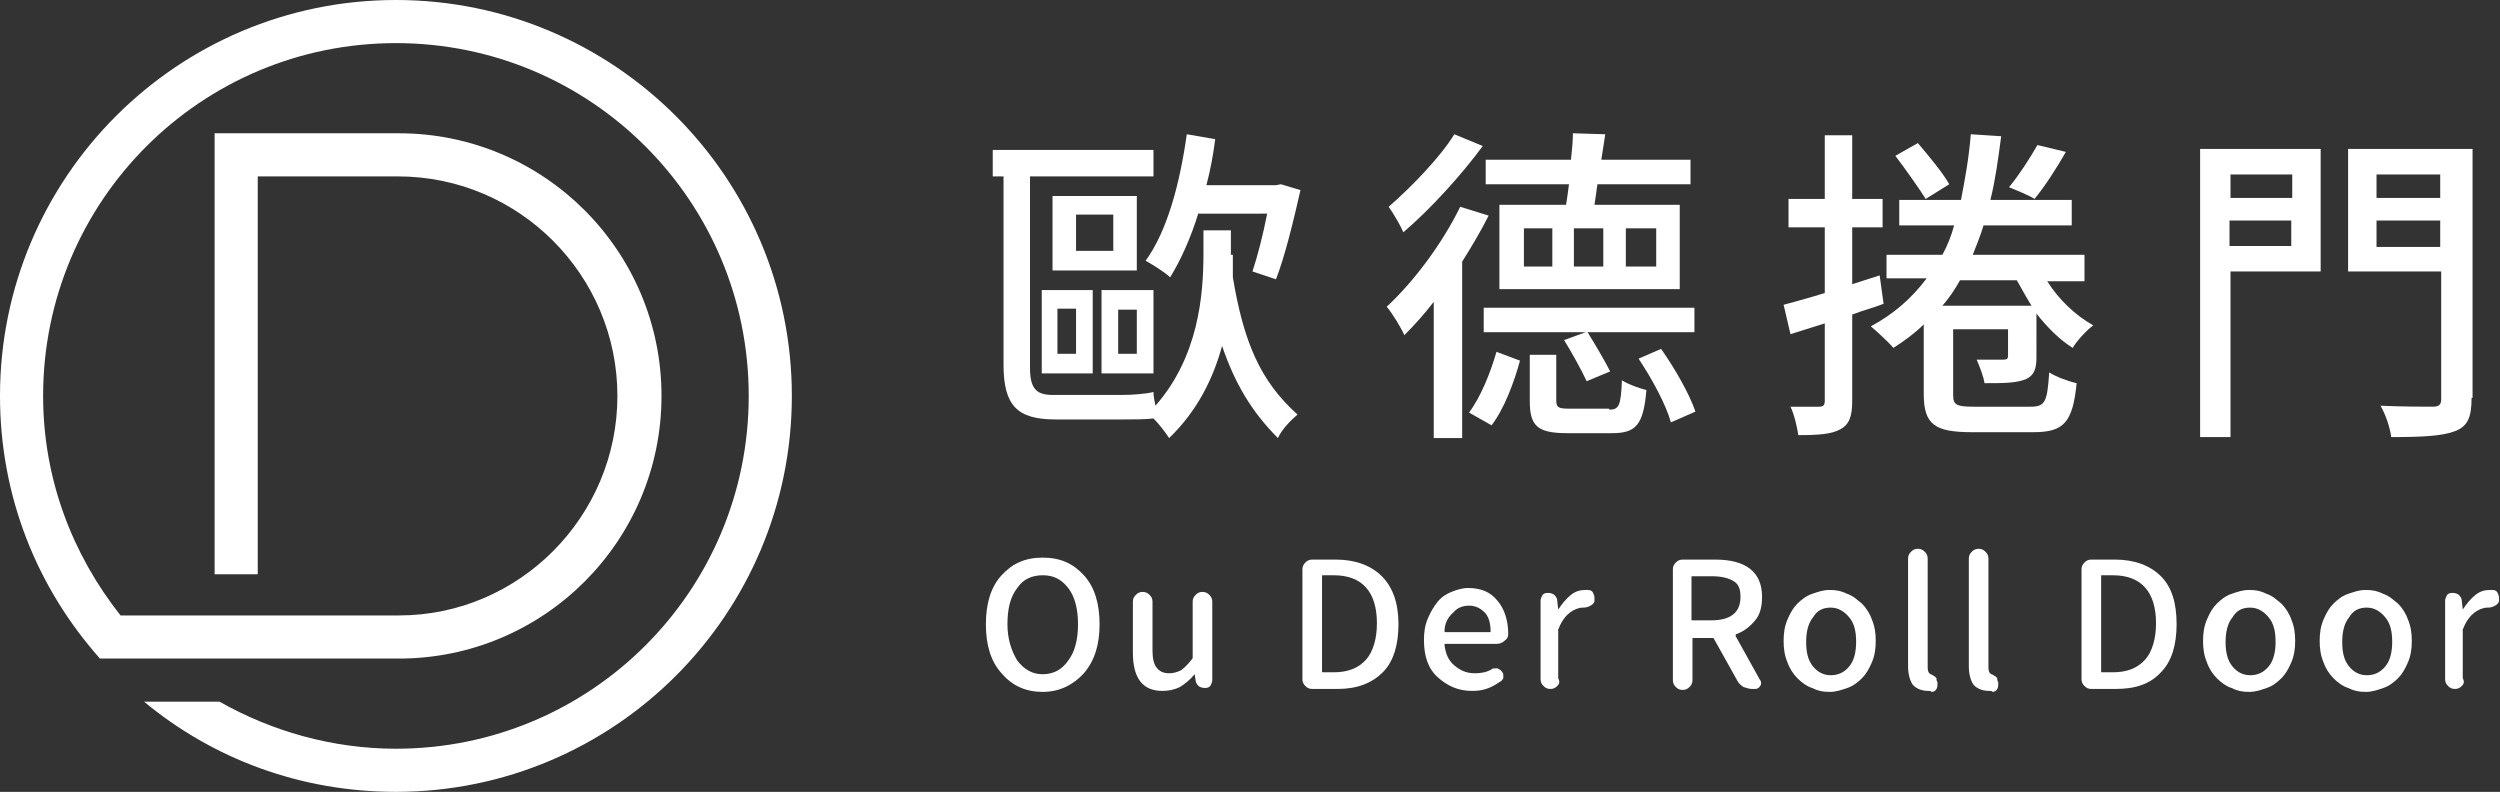
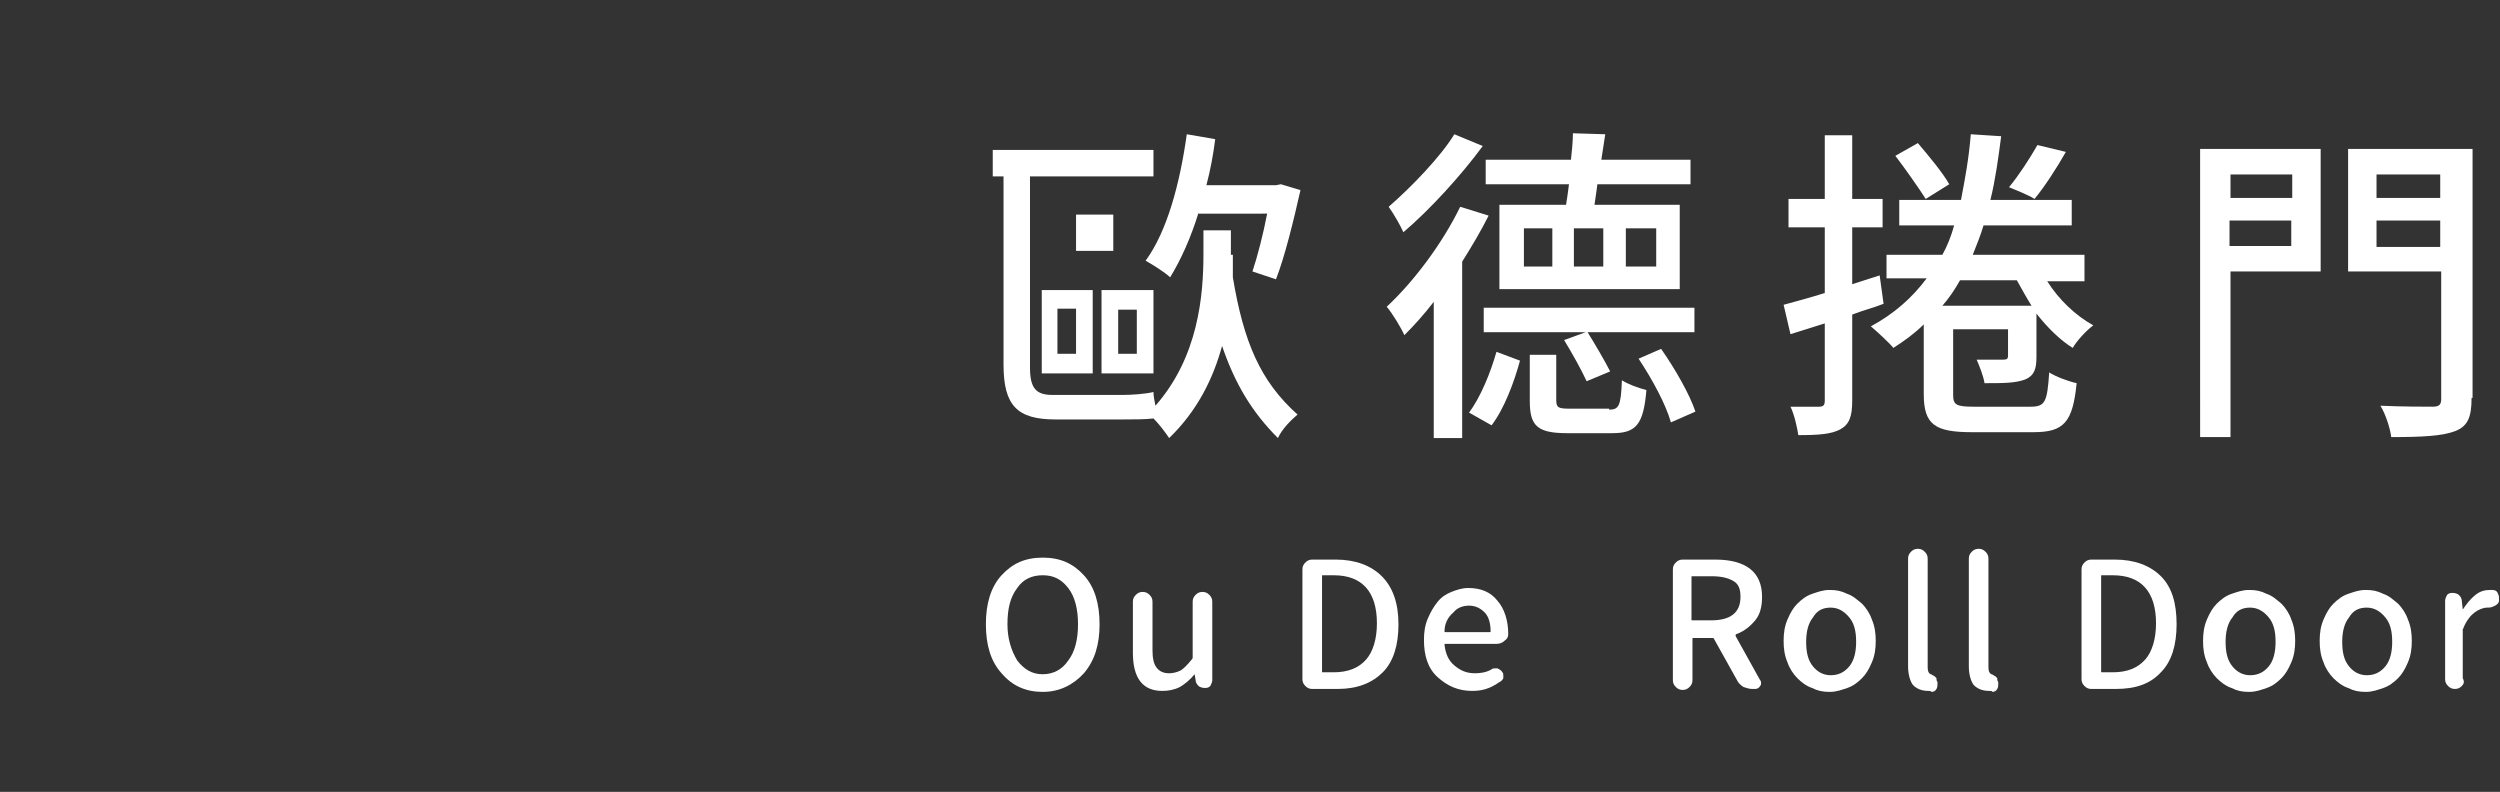
<svg xmlns="http://www.w3.org/2000/svg" version="1.1" id="_圖層_1" x="0px" y="0px" viewBox="0 0 255.1 80.8" style="enable-background:new 0 0 255.1 80.8;" xml:space="preserve">
  <rect x="0" y="0" width="255.1" height="80.8" fill="#333333" stroke="none" />
  <style type="text/css">
	.st0{enable-background:new    ;}
	.st1{fill:#FFFFFF;}
</style>
  <g>
    <g>
      <g class="st0">
-         <path class="st1" d="M125.8,26c0,0.7,0,1.4,0,2.3c1.1,6.6,2.8,10.6,6.6,14c-0.7,0.6-1.6,1.5-2,2.4c-2.7-2.7-4.4-5.6-5.7-9.4     c-0.9,3.3-2.5,6.6-5.4,9.4c-0.4-0.6-1-1.4-1.6-2c-0.8,0.1-2,0.1-3.1,0.1h-6.9c-3.9,0-5.3-1.4-5.3-5.6V18h-1.1v-2.7h16.4V18h-12.6     v19.5c0,2.1,0.6,2.8,2.3,2.8h7.1c1,0,2.4-0.1,3.2-0.3c0,0.4,0.1,0.9,0.2,1.4c4.4-5,4.9-11.3,4.9-15.5v-2.4h2.8V26z M106.3,29.6     h5.2v8.5h-5.2V29.6z M116,27.6h-8.6V20h8.6V27.6z M107.9,36.1h1.9v-4.6h-1.9V36.1z M113.6,21.9h-3.8v3.7h3.8V21.9z M117.7,38.1     h-5.3v-8.5h5.3V38.1z M116,31.6h-1.9v4.5h1.9V31.6z M122.3,21.7c-0.8,2.6-1.8,4.8-2.9,6.6c-0.5-0.5-1.8-1.3-2.5-1.7     c2.2-3,3.5-7.9,4.2-12.9l2.9,0.5c-0.2,1.6-0.5,3.2-0.9,4.7h7.1l0.5-0.1l2,0.6c-0.7,3.1-1.6,6.8-2.5,9.1l-2.4-0.8     c0.5-1.5,1.1-3.8,1.5-5.9H122.3z" />
+         <path class="st1" d="M125.8,26c0,0.7,0,1.4,0,2.3c1.1,6.6,2.8,10.6,6.6,14c-0.7,0.6-1.6,1.5-2,2.4c-2.7-2.7-4.4-5.6-5.7-9.4     c-0.9,3.3-2.5,6.6-5.4,9.4c-0.4-0.6-1-1.4-1.6-2c-0.8,0.1-2,0.1-3.1,0.1h-6.9c-3.9,0-5.3-1.4-5.3-5.6V18h-1.1v-2.7h16.4V18h-12.6     v19.5c0,2.1,0.6,2.8,2.3,2.8h7.1c1,0,2.4-0.1,3.2-0.3c0,0.4,0.1,0.9,0.2,1.4c4.4-5,4.9-11.3,4.9-15.5v-2.4h2.8V26z M106.3,29.6     h5.2v8.5h-5.2V29.6z M116,27.6h-8.6h8.6V27.6z M107.9,36.1h1.9v-4.6h-1.9V36.1z M113.6,21.9h-3.8v3.7h3.8V21.9z M117.7,38.1     h-5.3v-8.5h5.3V38.1z M116,31.6h-1.9v4.5h1.9V31.6z M122.3,21.7c-0.8,2.6-1.8,4.8-2.9,6.6c-0.5-0.5-1.8-1.3-2.5-1.7     c2.2-3,3.5-7.9,4.2-12.9l2.9,0.5c-0.2,1.6-0.5,3.2-0.9,4.7h7.1l0.5-0.1l2,0.6c-0.7,3.1-1.6,6.8-2.5,9.1l-2.4-0.8     c0.5-1.5,1.1-3.8,1.5-5.9H122.3z" />
        <path class="st1" d="M151.9,22c-0.8,1.6-1.7,3.1-2.7,4.7v18h-2.9V30.8c-1,1.3-2,2.4-3,3.4c-0.3-0.7-1.2-2.2-1.8-2.9     c2.8-2.6,5.7-6.5,7.5-10.2L151.9,22z M151.3,14.9c-2.2,3-5.4,6.5-8.1,8.8c-0.3-0.7-1-1.9-1.5-2.6c2.3-2,5.3-5.1,6.7-7.4     L151.3,14.9z M149.9,42.1c1.2-1.6,2.2-4.1,2.8-6.2l2.4,0.9c-0.6,2.2-1.6,4.9-2.9,6.6L149.9,42.1z M172.8,33.9H162     c0.8,1.3,1.8,3,2.3,4l-2.4,1c-0.5-1.1-1.5-2.9-2.3-4.2l2.2-0.8h-10.4v-2.5h21.5V33.9z M159.8,20.9c0.1-0.6,0.2-1.3,0.3-2.1h-8.5     v-2.5h8.7c0.1-0.9,0.2-1.9,0.2-2.7l3.3,0.1l-0.4,2.6h9.1v2.5h-9.5c-0.1,0.8-0.2,1.4-0.3,2.1h8.7v8.6H153v-8.6H159.8z M158.4,23.3     h-2.9v3.9h2.9V23.3z M164.2,41.8c1,0,1.2-0.4,1.3-3c0.6,0.4,1.7,0.8,2.5,1c-0.3,3.6-1.1,4.4-3.5,4.4h-4.6c-3.1,0-3.8-0.8-3.8-3.3     v-4.7h2.7v4.6c0,0.8,0.2,0.9,1.4,0.9H164.2z M163.6,23.3h-3v3.9h3V23.3z M165.9,27.2h3.1v-3.9h-3.1V27.2z M169.5,35.6     c1.4,2,2.9,4.6,3.5,6.4l-2.5,1.1c-0.5-1.8-1.9-4.4-3.3-6.5L169.5,35.6z" />
        <path class="st1" d="M192.2,31c-1,0.4-2.2,0.7-3.2,1.1v8.8c0,1.6-0.3,2.4-1.2,2.9c-0.9,0.5-2.2,0.6-4.3,0.6     c-0.1-0.7-0.4-2.1-0.8-2.9c1.3,0,2.5,0,2.9,0c0.4,0,0.6-0.1,0.6-0.6V33l-3.5,1.1l-0.7-3c1.1-0.3,2.6-0.7,4.2-1.2v-6.7h-3.7v-2.9     h3.7v-6.5h2.8v6.5h3.1v2.9H189V29l2.8-0.9L192.2,31z M207.8,36.4c0,1.2-0.2,1.9-1.1,2.3c-1,0.4-2.3,0.4-4.2,0.4     c-0.1-0.7-0.5-1.7-0.8-2.4c1.3,0,2.4,0,2.7,0c0.4,0,0.5-0.1,0.5-0.4v-2.7h-5.6v6.7c0,1,0.3,1.2,2.1,1.2h5.8     c1.5,0,1.7-0.5,1.9-3.5c0.6,0.4,1.9,0.9,2.8,1.1c-0.4,4-1.3,5-4.4,5h-6.3c-3.8,0-4.9-0.8-4.9-3.9v-7.1c-0.9,0.9-2,1.7-3.1,2.4     c-0.4-0.5-1.7-1.7-2.3-2.2c2.4-1.3,4.2-2.9,5.7-4.9h-4.1V26h5.7c0.5-0.9,0.9-1.9,1.2-3h-5.6v-2.6h6.3c0.4-2.1,0.8-4.2,1-6.7     l3.1,0.2c-0.3,2.3-0.6,4.5-1.1,6.5h8.3V23h-9c-0.3,1-0.7,2-1.1,3h11.4v2.7h-3.8c1.2,1.9,2.9,3.5,4.7,4.5     c-0.7,0.5-1.7,1.6-2.1,2.3c-1.3-0.8-2.6-2.1-3.7-3.5V36.4z M196.5,20.3c-0.7-1.1-2.1-3.1-3.1-4.4l2.3-1.3     c1.1,1.3,2.6,3.1,3.2,4.2L196.5,20.3z M207.3,31.2c-0.5-0.8-1-1.7-1.5-2.6H200c-0.5,0.9-1.1,1.8-1.8,2.6H207.3z M210.8,15.5     c-0.9,1.6-2.2,3.6-3.2,4.8c-0.6-0.4-1.9-0.9-2.6-1.2c1-1.2,2.1-2.9,2.9-4.3L210.8,15.5z" />
        <path class="st1" d="M236.8,27.7h-9.2v16.9h-3.1V15.2h12.3V27.7z M227.6,17.8v2.4h6.3v-2.4H227.6z M233.8,25.1v-2.6h-6.3v2.6     H233.8z M252.2,40.6c0,2-0.4,2.9-1.7,3.4c-1.3,0.5-3.4,0.6-6.5,0.6c-0.1-0.9-0.6-2.4-1.1-3.2c2.2,0.1,4.6,0.1,5.3,0.1     c0.7,0,0.9-0.2,0.9-0.8V27.7h-9.5V15.2h12.7V40.6z M242.5,17.8v2.4h6.5v-2.4H242.5z M249,25.2v-2.7h-6.5v2.7H249z" />
      </g>
    </g>
    <g class="st0">
      <path class="st1" d="M110.6,68.7c-1.1,1.2-2.5,1.9-4.2,1.9s-3.1-0.6-4.2-1.9c-1.1-1.2-1.6-2.9-1.6-5c0-2.1,0.5-3.8,1.6-5    c1.1-1.2,2.4-1.8,4.2-1.8s3.1,0.6,4.2,1.8c1.1,1.2,1.6,2.9,1.6,5C112.2,65.8,111.7,67.4,110.6,68.7z M103.8,67.4    c0.7,0.9,1.5,1.4,2.6,1.4c1.1,0,2-0.5,2.6-1.4c0.7-0.9,1-2.2,1-3.7c0-1.5-0.3-2.8-1-3.7c-0.7-0.9-1.5-1.3-2.6-1.3    c-1.1,0-2,0.4-2.6,1.3c-0.7,0.9-1,2.1-1,3.7C102.8,65.2,103.2,66.4,103.8,67.4z" />
      <path class="st1" d="M118.6,70.5c-2,0-3-1.3-3-3.9v-5.2c0-0.3,0.1-0.5,0.3-0.7c0.2-0.2,0.4-0.3,0.7-0.3c0.3,0,0.5,0.1,0.7,0.3    c0.2,0.2,0.3,0.4,0.3,0.7v4.9c0,0.8,0.1,1.4,0.4,1.8c0.3,0.4,0.7,0.6,1.3,0.6c0.4,0,0.8-0.1,1.2-0.3c0.3-0.2,0.7-0.6,1.1-1.1    c0.1-0.1,0.1-0.2,0.1-0.2v-5.7c0-0.3,0.1-0.5,0.3-0.7c0.2-0.2,0.4-0.3,0.7-0.3s0.5,0.1,0.7,0.3c0.2,0.2,0.3,0.4,0.3,0.7v8    c0,0.2-0.1,0.4-0.2,0.6c-0.2,0.2-0.4,0.2-0.6,0.2c-0.2,0-0.5-0.1-0.6-0.2c-0.2-0.2-0.3-0.4-0.3-0.6l-0.1-0.6c0,0,0,0,0,0s0,0,0,0    c-0.5,0.6-1,1-1.5,1.3C119.8,70.4,119.2,70.5,118.6,70.5z" />
      <path class="st1" d="M133.9,70.3c-0.3,0-0.5-0.1-0.7-0.3c-0.2-0.2-0.3-0.4-0.3-0.7V58.1c0-0.3,0.1-0.5,0.3-0.7    c0.2-0.2,0.4-0.3,0.7-0.3h2.4c2,0,3.6,0.6,4.7,1.7s1.7,2.7,1.7,4.9c0,2.1-0.5,3.8-1.6,4.9s-2.6,1.7-4.6,1.7H133.9z M134.9,68.5    c0,0.1,0,0.1,0.1,0.1h1.1c1.4,0,2.5-0.4,3.3-1.3c0.7-0.8,1.1-2.1,1.1-3.7c0-3.2-1.5-4.9-4.4-4.9h-1.1c-0.1,0-0.1,0-0.1,0.1V68.5z" />
      <path class="st1" d="M150.2,70.5c-1.4,0-2.5-0.5-3.5-1.4s-1.4-2.2-1.4-3.8c0-0.8,0.1-1.5,0.4-2.2c0.3-0.7,0.6-1.2,1-1.7    s0.9-0.8,1.4-1c0.5-0.2,1.1-0.4,1.7-0.4c1.3,0,2.3,0.4,3,1.3c0.7,0.8,1.1,2,1.1,3.4v0c0,0.3-0.1,0.5-0.4,0.7    c-0.2,0.2-0.5,0.3-0.8,0.3h-5.2c-0.1,0-0.1,0-0.1,0.1c0.1,0.9,0.4,1.6,1,2.1s1.2,0.8,2.1,0.8c0.6,0,1.2-0.1,1.7-0.4    c0.1-0.1,0.2-0.1,0.4-0.1c0.1,0,0.1,0,0.2,0c0.2,0.1,0.4,0.2,0.5,0.4c0.1,0.1,0.1,0.2,0.1,0.4c0,0.1,0,0.1,0,0.2    c-0.1,0.2-0.2,0.3-0.4,0.4C152,70.3,151.2,70.5,150.2,70.5z M147.4,64.4c0,0.1,0,0.1,0.1,0.1h4.5c0.1,0,0.1,0,0.1-0.1    c0-0.8-0.2-1.5-0.6-1.9c-0.4-0.4-0.9-0.7-1.6-0.7c-0.6,0-1.2,0.2-1.6,0.7C147.7,63,147.4,63.7,147.4,64.4z" />
-       <path class="st1" d="M158.9,70c-0.2,0.2-0.4,0.3-0.7,0.3c-0.3,0-0.5-0.1-0.7-0.3c-0.2-0.2-0.3-0.4-0.3-0.7v-8    c0-0.2,0.1-0.4,0.2-0.6c0.2-0.2,0.4-0.2,0.6-0.2c0.2,0,0.5,0.1,0.6,0.2c0.2,0.2,0.3,0.4,0.3,0.6l0.1,0.9c0,0,0,0,0,0s0,0,0,0    c0.4-0.6,0.8-1.1,1.3-1.5c0.5-0.4,1-0.5,1.5-0.5c0.1,0,0.2,0,0.2,0c0.3,0,0.5,0.1,0.6,0.4c0.1,0.2,0.1,0.3,0.1,0.5    c0,0.1,0,0.1,0,0.2c0,0.2-0.2,0.4-0.4,0.5c-0.2,0.1-0.4,0.2-0.7,0.2c0,0,0,0,0,0c0,0-0.1,0-0.1,0c-0.4,0-0.9,0.2-1.3,0.5    c-0.4,0.3-0.8,0.8-1.1,1.5c0,0.1-0.1,0.2-0.1,0.2v5C159.2,69.6,159.1,69.8,158.9,70z" />
    </g>
    <g class="st0">
      <path class="st1" d="M179.6,69.4c0.1,0.1,0.1,0.2,0.1,0.3s0,0.2-0.1,0.3c-0.1,0.2-0.3,0.3-0.5,0.3h-0.3c-0.3,0-0.6-0.1-0.9-0.2    c-0.3-0.2-0.5-0.4-0.6-0.6l-2.4-4.3c0-0.1-0.1-0.1-0.2-0.1h-1.9c-0.1,0-0.1,0-0.1,0.1v4.2c0,0.3-0.1,0.5-0.3,0.7    c-0.2,0.2-0.4,0.3-0.7,0.3h0c-0.3,0-0.5-0.1-0.7-0.3c-0.2-0.2-0.3-0.4-0.3-0.7V58.1c0-0.3,0.1-0.5,0.3-0.7    c0.2-0.2,0.4-0.3,0.7-0.3h3.3c3.2,0,4.8,1.3,4.8,3.8c0,1-0.2,1.8-0.7,2.4c-0.5,0.6-1.1,1.1-1.9,1.4c-0.1,0-0.1,0.1-0.1,0.2    L179.6,69.4z M172.7,58.8c-0.1,0-0.1,0-0.1,0.1v4.3c0,0.1,0,0.1,0.1,0.1h1.9c2,0,3-0.8,3-2.4c0-0.8-0.2-1.3-0.7-1.6    c-0.5-0.3-1.2-0.5-2.2-0.5H172.7z" />
    </g>
    <g class="st0">
      <path class="st1" d="M188.5,70.2c-0.6,0.2-1.1,0.4-1.8,0.4s-1.2-0.1-1.8-0.4c-0.6-0.2-1.1-0.6-1.5-1c-0.4-0.4-0.8-1-1-1.6    c-0.3-0.7-0.4-1.4-0.4-2.2c0-0.8,0.1-1.5,0.4-2.2c0.3-0.7,0.6-1.2,1-1.6c0.4-0.4,0.9-0.8,1.5-1c0.6-0.2,1.1-0.4,1.8-0.4    s1.2,0.1,1.8,0.4c0.6,0.2,1,0.6,1.5,1c0.4,0.4,0.8,1,1,1.6c0.3,0.7,0.4,1.4,0.4,2.2c0,0.8-0.1,1.5-0.4,2.2c-0.3,0.7-0.6,1.2-1,1.6    C189.6,69.6,189.1,70,188.5,70.2z M186.8,68.9c0.8,0,1.4-0.3,1.9-0.9s0.7-1.5,0.7-2.5c0-1.1-0.2-1.9-0.7-2.5s-1.1-1-1.9-1    c-0.8,0-1.4,0.3-1.8,1c-0.5,0.6-0.7,1.5-0.7,2.5c0,1.1,0.2,1.9,0.7,2.5C185.4,68.5,186,68.9,186.8,68.9z" />
      <path class="st1" d="M196.8,70.5c-0.7,0-1.2-0.2-1.6-0.6c-0.3-0.4-0.5-1.1-0.5-1.9V57c0-0.3,0.1-0.5,0.3-0.7    c0.2-0.2,0.4-0.3,0.7-0.3c0.3,0,0.5,0.1,0.7,0.3s0.3,0.4,0.3,0.7v11.1c0,0.4,0.1,0.6,0.3,0.7c0,0,0.1,0,0.2,0.1    c0.1,0,0.1,0.1,0.2,0.1c0,0,0.1,0.1,0.1,0.1s0.1,0.1,0.1,0.1s0,0.1,0,0.2l0.1,0.2c0,0,0,0.1,0,0.2c0,0.2,0,0.3-0.1,0.5    c-0.1,0.2-0.3,0.3-0.5,0.3C197,70.5,196.9,70.5,196.8,70.5z" />
      <path class="st1" d="M203,70.5c-0.7,0-1.2-0.2-1.6-0.6c-0.3-0.4-0.5-1.1-0.5-1.9V57c0-0.3,0.1-0.5,0.3-0.7    c0.2-0.2,0.4-0.3,0.7-0.3c0.3,0,0.5,0.1,0.7,0.3s0.3,0.4,0.3,0.7v11.1c0,0.4,0.1,0.6,0.3,0.7c0,0,0.1,0,0.2,0.1    c0.1,0,0.1,0.1,0.2,0.1c0,0,0.1,0.1,0.1,0.1s0.1,0.1,0.1,0.1s0,0.1,0,0.2l0.1,0.2c0,0,0,0.1,0,0.2c0,0.2,0,0.3-0.1,0.5    c-0.1,0.2-0.3,0.3-0.5,0.3C203.3,70.5,203.1,70.5,203,70.5z" />
      <path class="st1" d="M213.4,70.3c-0.3,0-0.5-0.1-0.7-0.3c-0.2-0.2-0.3-0.4-0.3-0.7V58.1c0-0.3,0.1-0.5,0.3-0.7    c0.2-0.2,0.4-0.3,0.7-0.3h2.4c2,0,3.6,0.6,4.7,1.7s1.6,2.7,1.6,4.9c0,2.1-0.5,3.8-1.6,4.9c-1.1,1.2-2.6,1.7-4.6,1.7H213.4z     M214.4,68.5c0,0.1,0,0.1,0.1,0.1h1.1c1.4,0,2.5-0.4,3.3-1.3c0.7-0.8,1.1-2.1,1.1-3.7c0-3.2-1.5-4.9-4.4-4.9h-1.1    c-0.1,0-0.1,0-0.1,0.1V68.5z" />
      <path class="st1" d="M231.3,70.2c-0.6,0.2-1.1,0.4-1.8,0.4s-1.2-0.1-1.8-0.4c-0.6-0.2-1.1-0.6-1.5-1c-0.4-0.4-0.8-1-1-1.6    c-0.3-0.7-0.4-1.4-0.4-2.2c0-0.8,0.1-1.5,0.4-2.2c0.3-0.7,0.6-1.2,1-1.6c0.4-0.4,0.9-0.8,1.5-1c0.6-0.2,1.1-0.4,1.8-0.4    s1.2,0.1,1.8,0.4c0.6,0.2,1,0.6,1.5,1c0.4,0.4,0.8,1,1,1.6c0.3,0.7,0.4,1.4,0.4,2.2c0,0.8-0.1,1.5-0.4,2.2c-0.3,0.7-0.6,1.2-1,1.6    C232.4,69.6,231.9,70,231.3,70.2z M229.6,68.9c0.8,0,1.4-0.3,1.9-0.9s0.7-1.5,0.7-2.5c0-1.1-0.2-1.9-0.7-2.5s-1.1-1-1.9-1    c-0.8,0-1.4,0.3-1.8,1c-0.5,0.6-0.7,1.5-0.7,2.5c0,1.1,0.2,1.9,0.7,2.5C228.2,68.5,228.8,68.9,229.6,68.9z" />
      <path class="st1" d="M243.2,70.2c-0.6,0.2-1.1,0.4-1.8,0.4s-1.2-0.1-1.8-0.4c-0.6-0.2-1.1-0.6-1.5-1c-0.4-0.4-0.8-1-1-1.6    c-0.3-0.7-0.4-1.4-0.4-2.2c0-0.8,0.1-1.5,0.4-2.2c0.3-0.7,0.6-1.2,1-1.6c0.4-0.4,0.9-0.8,1.5-1c0.6-0.2,1.1-0.4,1.8-0.4    s1.2,0.1,1.8,0.4c0.6,0.2,1,0.6,1.5,1c0.4,0.4,0.8,1,1,1.6c0.3,0.7,0.4,1.4,0.4,2.2c0,0.8-0.1,1.5-0.4,2.2c-0.3,0.7-0.6,1.2-1,1.6    C244.3,69.6,243.8,70,243.2,70.2z M241.5,68.9c0.8,0,1.4-0.3,1.9-0.9s0.7-1.5,0.7-2.5c0-1.1-0.2-1.9-0.7-2.5s-1.1-1-1.9-1    c-0.8,0-1.4,0.3-1.8,1c-0.5,0.6-0.7,1.5-0.7,2.5c0,1.1,0.2,1.9,0.7,2.5C240.1,68.5,240.7,68.9,241.5,68.9z" />
      <path class="st1" d="M251.2,70c-0.2,0.2-0.4,0.3-0.7,0.3c-0.3,0-0.5-0.1-0.7-0.3c-0.2-0.2-0.3-0.4-0.3-0.7v-8    c0-0.2,0.1-0.4,0.2-0.6c0.2-0.2,0.4-0.2,0.6-0.2c0.2,0,0.5,0.1,0.6,0.2c0.2,0.2,0.3,0.4,0.3,0.6l0.1,0.9c0,0,0,0,0,0s0,0,0,0    c0.4-0.6,0.8-1.1,1.3-1.5c0.5-0.4,1-0.5,1.5-0.5c0.1,0,0.2,0,0.2,0c0.3,0,0.5,0.1,0.6,0.4c0.1,0.2,0.1,0.3,0.1,0.5    c0,0.1,0,0.1,0,0.2c0,0.2-0.2,0.4-0.4,0.5c-0.2,0.1-0.4,0.2-0.7,0.2c0,0,0,0,0,0c0,0-0.1,0-0.1,0c-0.4,0-0.9,0.2-1.3,0.5    c-0.4,0.3-0.8,0.8-1.1,1.5c0,0.1-0.1,0.2-0.1,0.2v5C251.5,69.6,251.4,69.8,251.2,70z" />
    </g>
  </g>
-   <path class="st1" d="M40.4,0C18.1,0,0,18.1,0,40.4C0,50.7,3.8,60,10.2,67.2h6.2l0,0h24.3c14.8,0,26.8-12,26.8-26.8  s-12-26.8-26.8-26.8H21.9v45h4.4V18h14.3C53,18,63,28.1,63,40.4S53,62.8,40.7,62.8H12.3c-4.9-6.2-7.9-13.9-7.9-22.4  c0-19.9,16.1-36,36-36s36,16.1,36,36s-16.1,36-36,36c-6.5,0-12.7-1.8-18-4.8h-7.7c7,5.8,15.9,9.2,25.7,9.2  c22.3,0,40.4-18.1,40.4-40.4S62.7,0,40.4,0z" />
</svg>